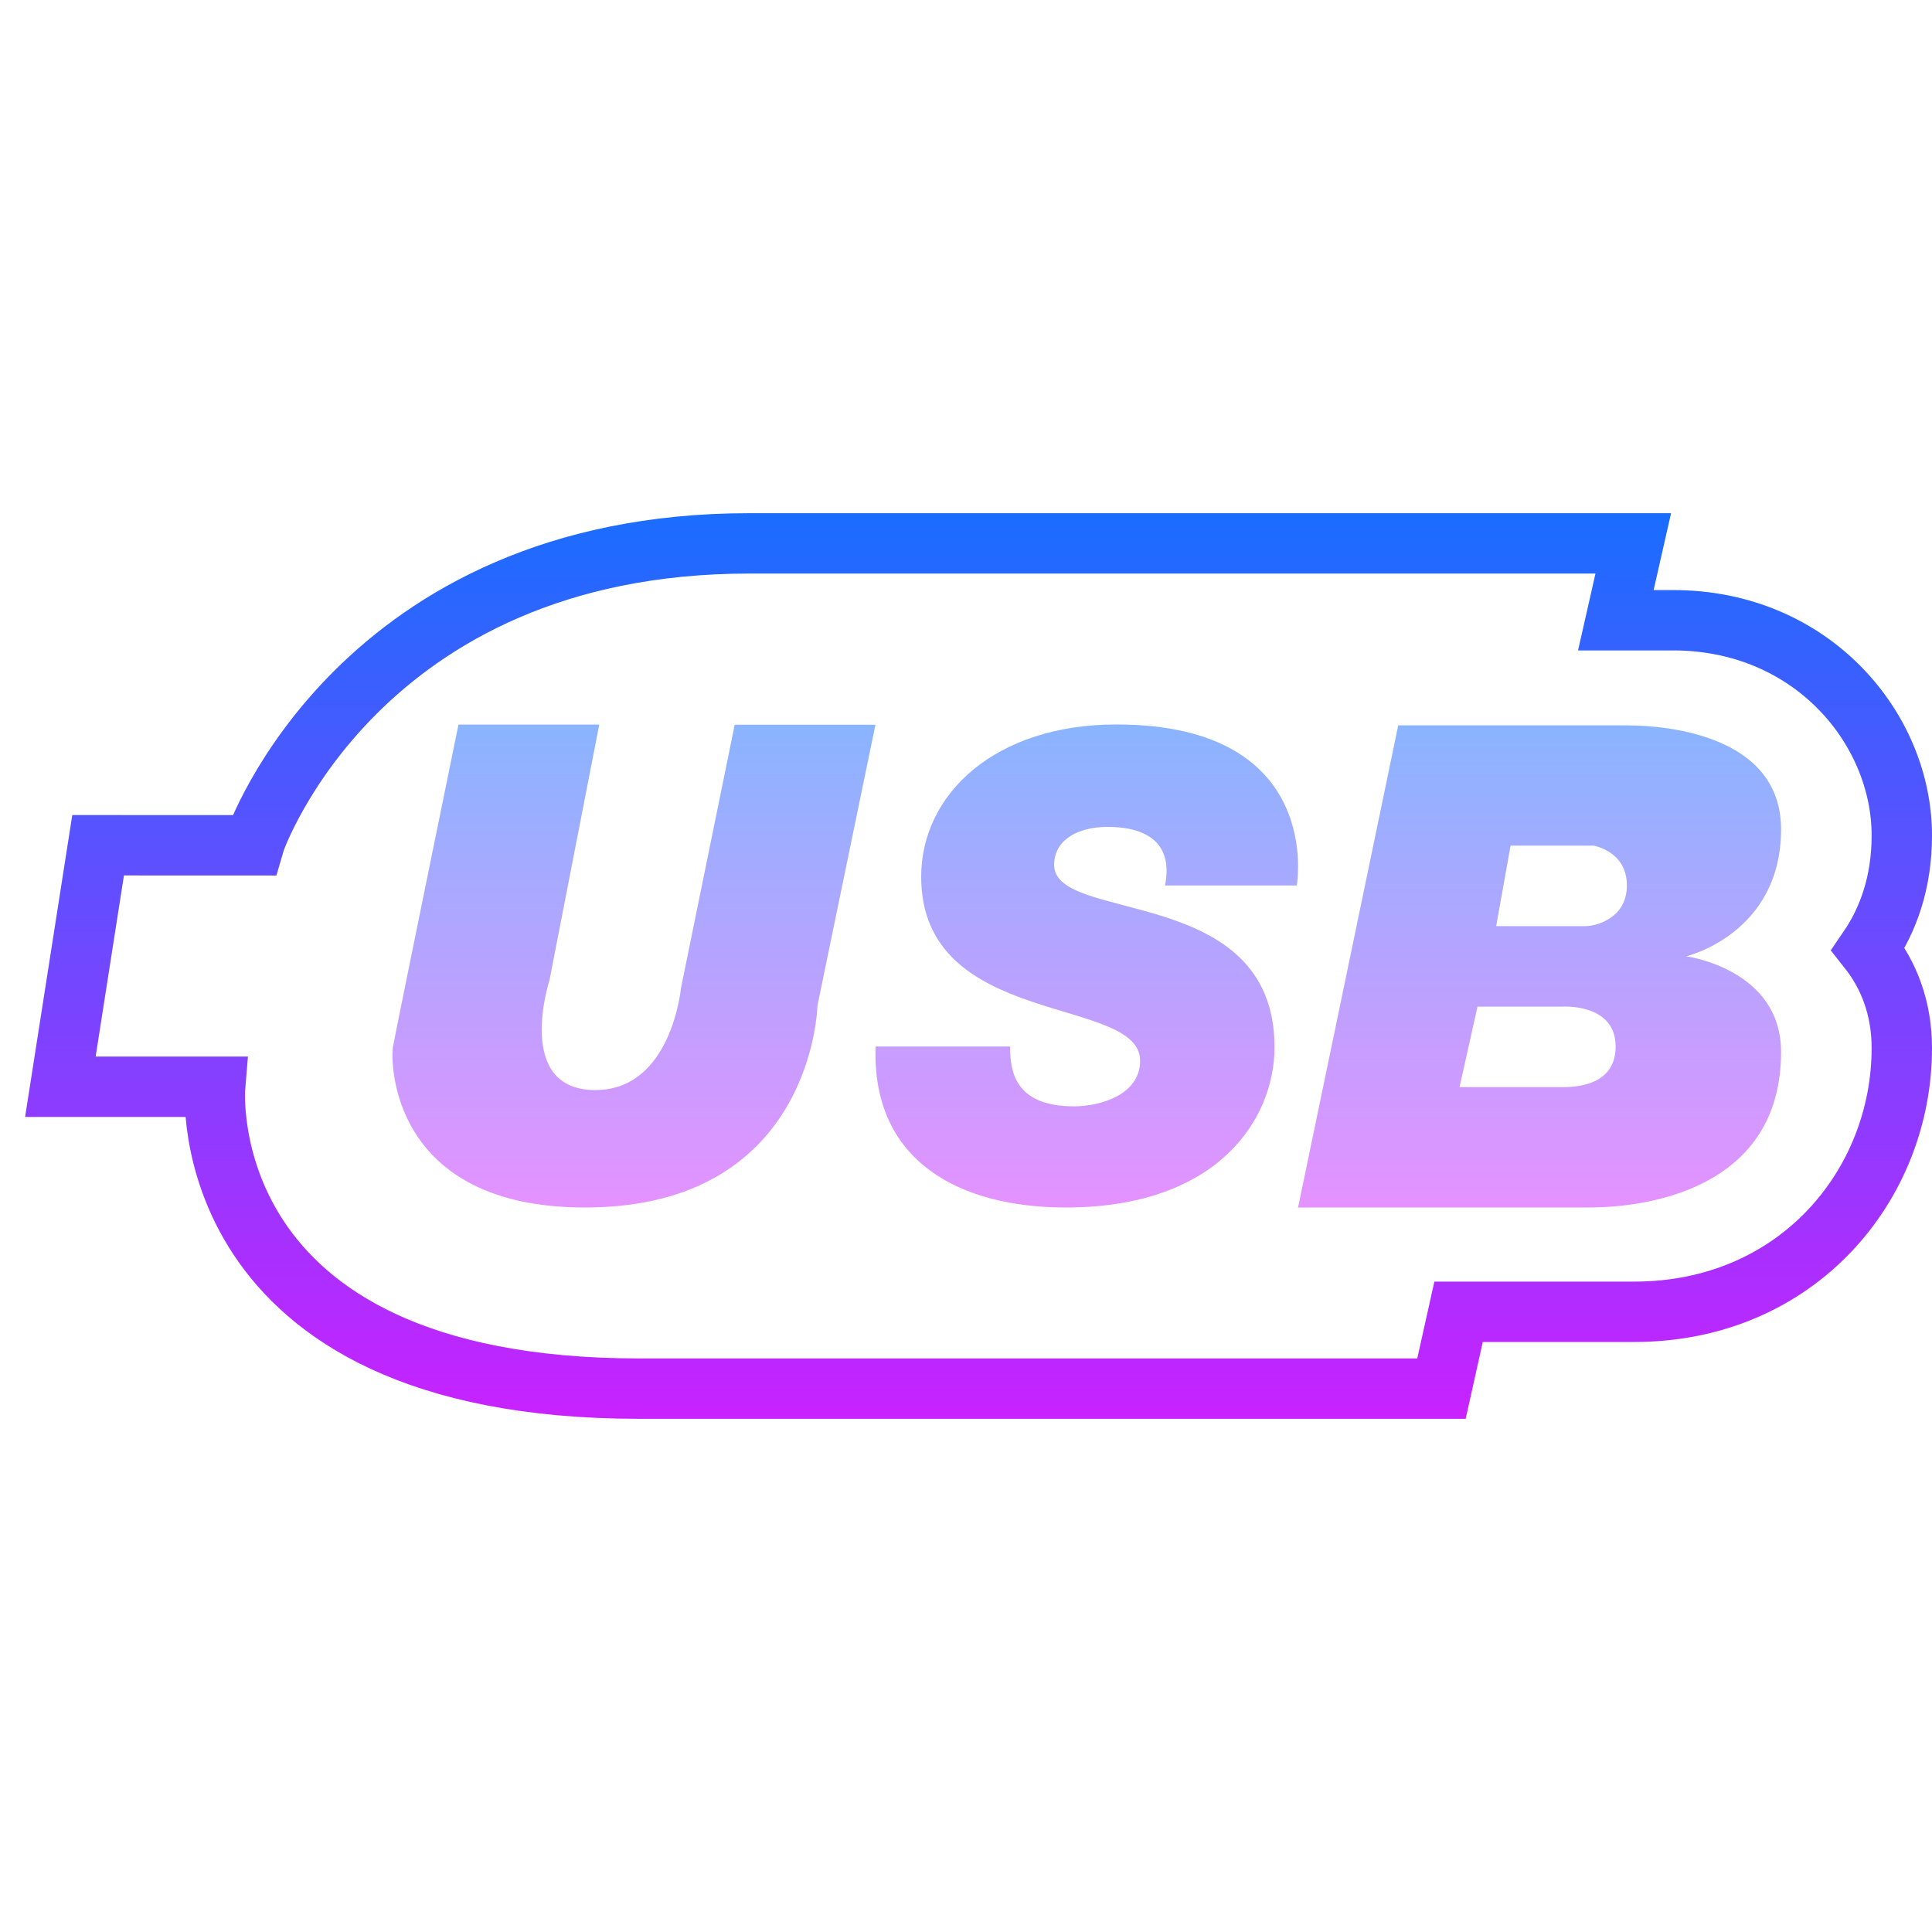
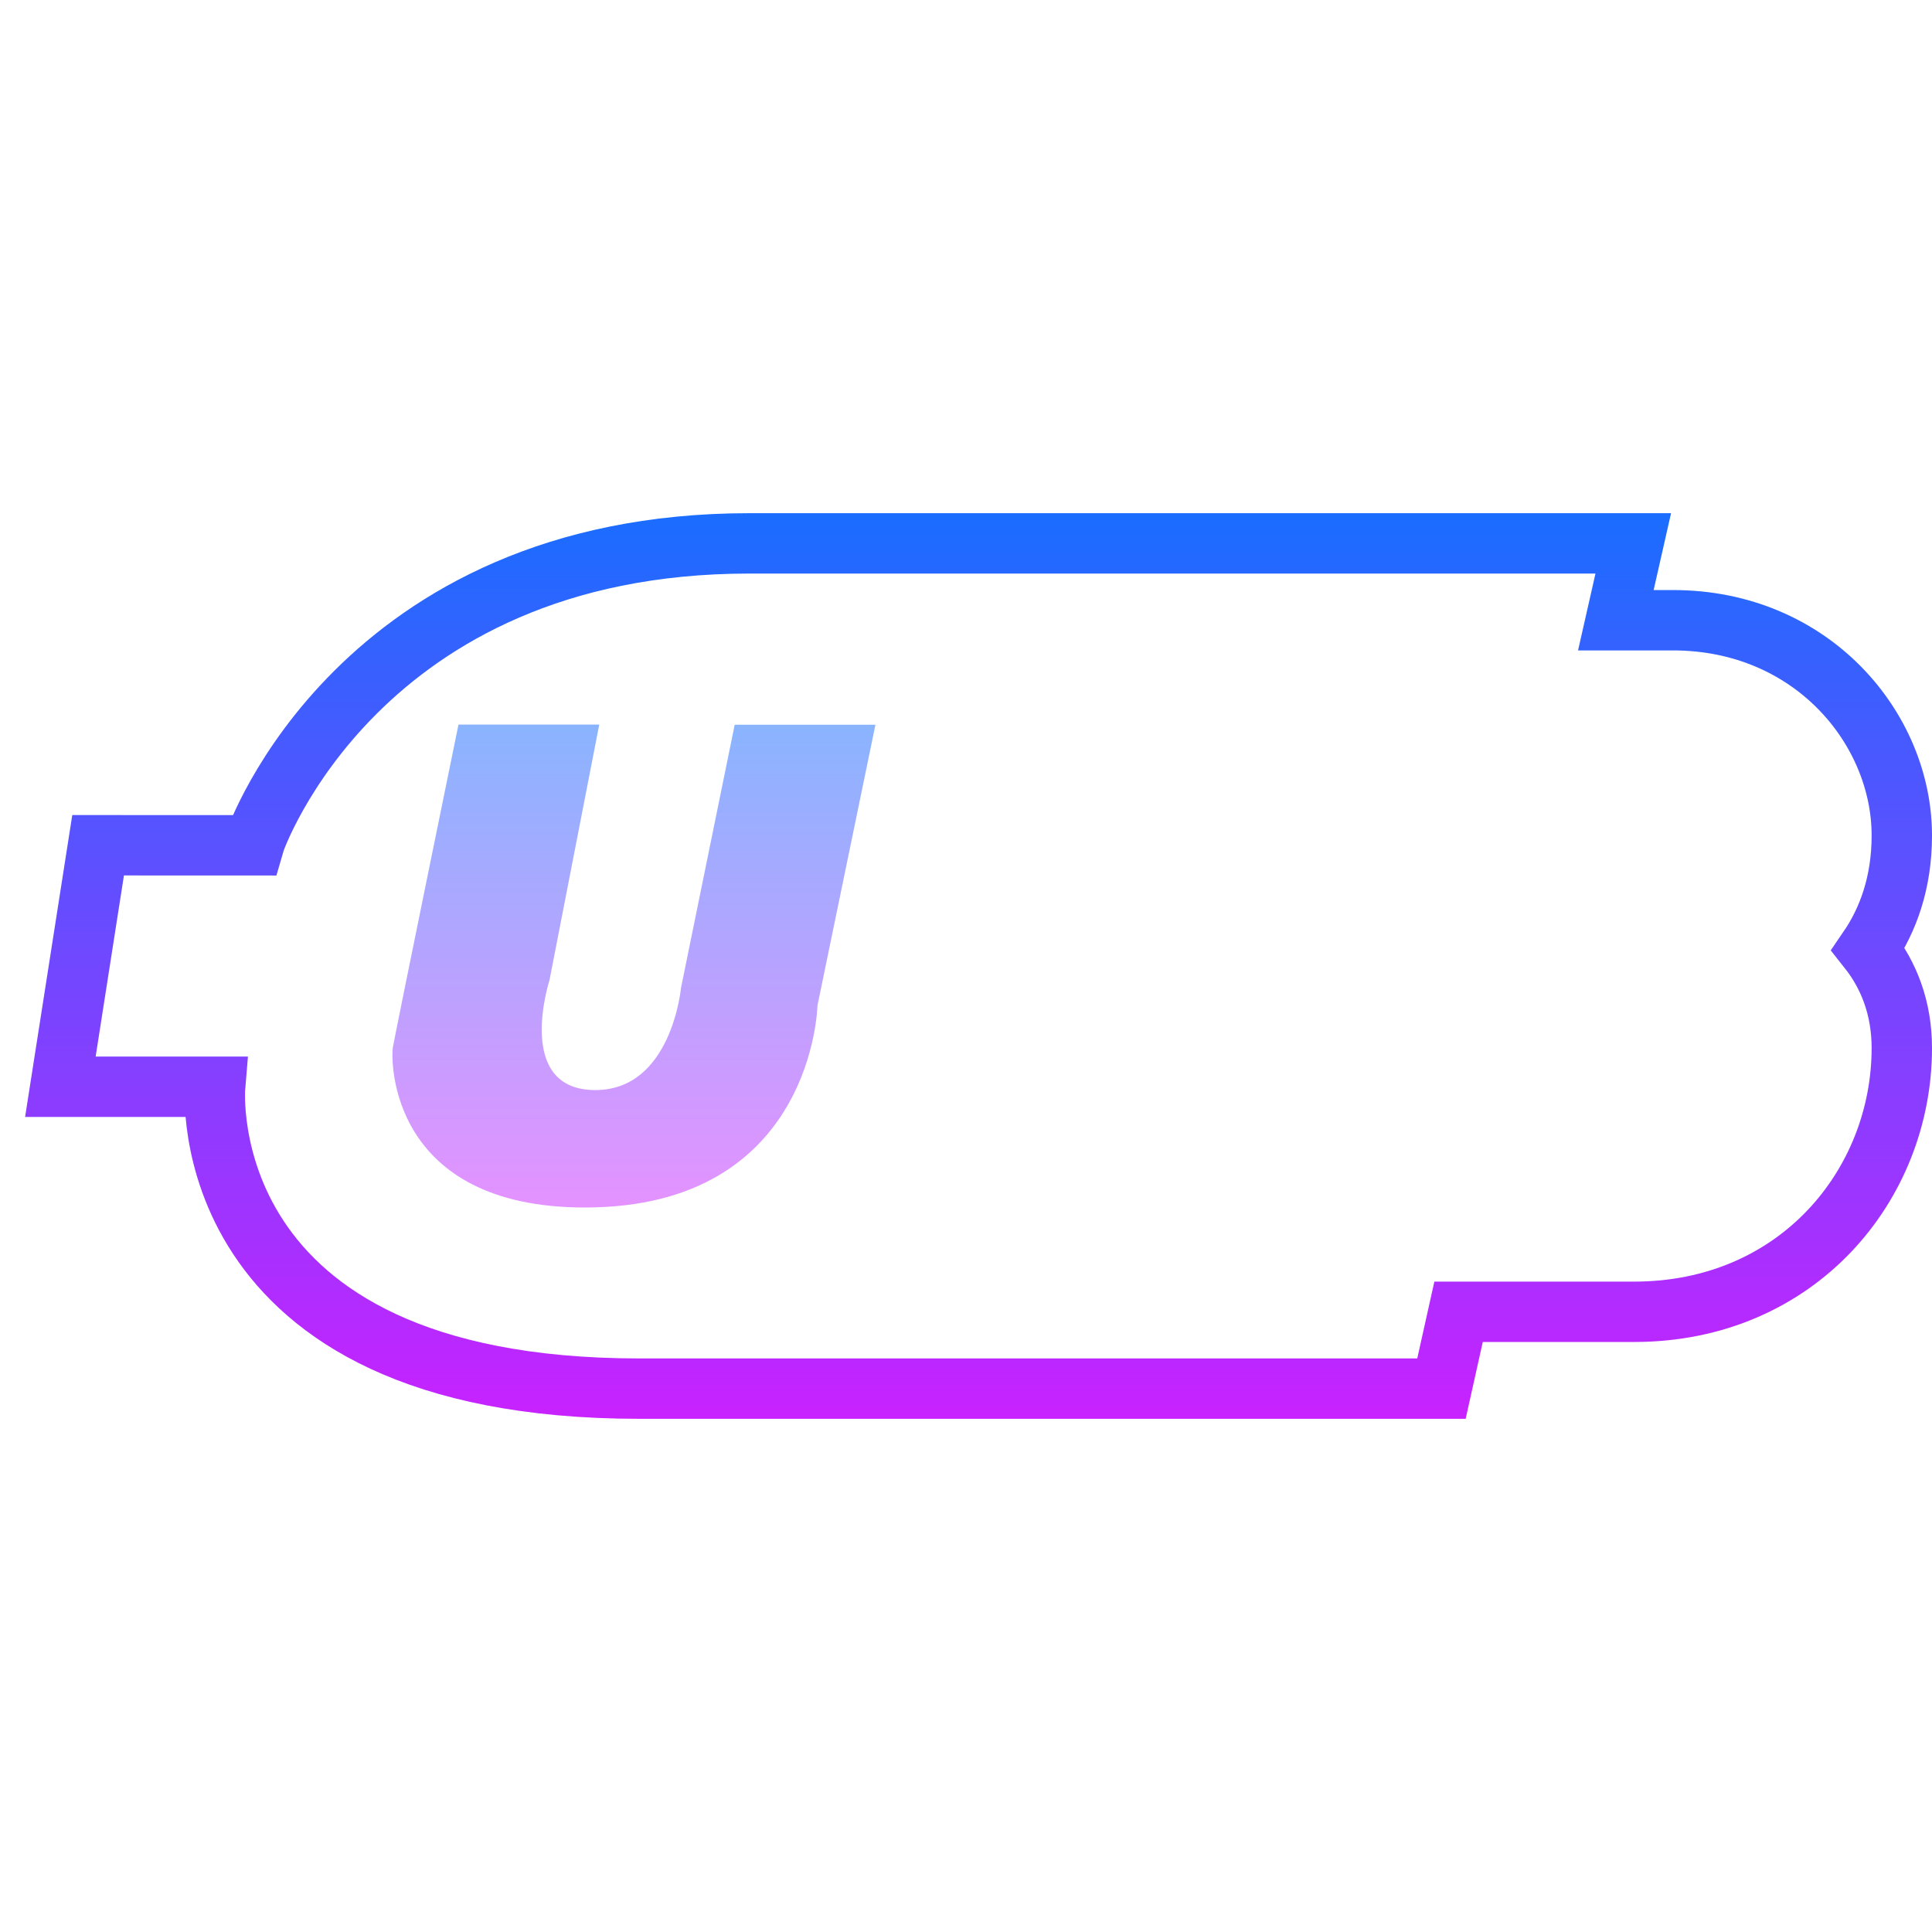
<svg xmlns="http://www.w3.org/2000/svg" viewBox="0 0 64 64" width="128px" height="128px">
  <linearGradient id="r6ppeySY06MWasFTdPUdFa" x1="51" x2="51" y1="24.029" y2="40" gradientUnits="userSpaceOnUse" spreadMethod="reflect">
    <stop offset="0" stop-color="#8ab4ff" />
    <stop offset="1" stop-color="#e492ff" />
  </linearGradient>
-   <path fill="url(#r6ppeySY06MWasFTdPUdFa)" d="M55.859,31.679c0,0,3.141-0.745,3.141-4.208c0-3.072-3.689-3.442-5.108-3.442 c-1.418,0-7.574,0-7.574,0L43,40c0,0,9.051,0,9.585,0C53.107,40,59,40.076,59,34.846C59,32.097,55.859,31.679,55.859,31.679z M51.551,36.012c-0.298,0-3.202,0-3.202,0l0.595-2.666h2.792c0,0,1.784-0.128,1.784,1.319C53.521,36.13,51.847,36.012,51.551,36.012 z M52.544,30.679c-0.224,0-2.981,0-2.981,0l0.477-2.666h2.743c0,0,1.109,0.173,1.109,1.316 C53.892,30.474,52.784,30.679,52.544,30.679z" />
  <linearGradient id="r6ppeySY06MWasFTdPUdFb" x1="32.416" x2="32.416" y1="17" y2="47" gradientUnits="userSpaceOnUse" spreadMethod="reflect">
    <stop offset="0" stop-color="#1A6DFF" />
    <stop offset="1" stop-color="#C822FF" />
  </linearGradient>
  <path fill="none" stroke="url(#r6ppeySY06MWasFTdPUdFb)" stroke-miterlimit="10" stroke-width="2" d="M54.131,43.455 c5.41,0,8.869-4.203,8.869-8.739c0-1.324-0.432-2.418-1.113-3.277C62.546,30.477,63,29.237,63,27.677 c0-3.542-2.975-7.131-7.581-7.131l0,0h-1.892L54.104,18c0,0-17.4,0-29.284,0c-12.954,0-16.373,9.865-16.373,9.865l-0.04,0.137 L3.25,28L2,36h5.125c0,0-0.847,10,14.054,10c14.899,0,26.571,0,26.571,0l0.567-2.545H54.131z" />
  <linearGradient id="r6ppeySY06MWasFTdPUdFc" x1="21" x2="21" y1="24.001" y2="40" gradientUnits="userSpaceOnUse" spreadMethod="reflect">
    <stop offset="0" stop-color="#8ab4ff" />
    <stop offset="1" stop-color="#e492ff" />
  </linearGradient>
  <path fill="url(#r6ppeySY06MWasFTdPUdFc)" d="M19.377,40c-6.443,0-6.443-4.832-6.361-5.314c0.084-0.484,2.172-10.684,2.172-10.684h4.663 l-1.649,8.471c0,0-1.179,3.637,1.519,3.637c2.527,0,2.837-3.38,2.837-3.38l1.78-8.723H29l-1.921,9.305 C27.08,33.307,26.95,40,19.377,40z" />
  <linearGradient id="r6ppeySY06MWasFTdPUdFd" x1="36" x2="36" y1="24" y2="40" gradientUnits="userSpaceOnUse" spreadMethod="reflect">
    <stop offset="0" stop-color="#8ab4ff" />
    <stop offset="1" stop-color="#e492ff" />
  </linearGradient>
-   <path fill="url(#r6ppeySY06MWasFTdPUdFd)" d="M35.302,40c-3.465,0-6.429-1.496-6.297-5.333h4.456c0,0.768,0.115,1.982,2.12,1.982 c0.813,0,2.187-0.355,2.187-1.511c0-2.174-7.253-1.047-7.253-6.093c0-2.75,2.461-5.046,6.465-5.046c6.914,0,5.978,5.333,5.978,5.333 h-4.365c0.312-1.584-0.86-1.94-1.895-1.94c-1.037,0-1.778,0.457-1.778,1.259c0,1.961,7.301,0.608,7.301,6.041 C42.218,37.046,40.374,40,35.302,40z" />
</svg>